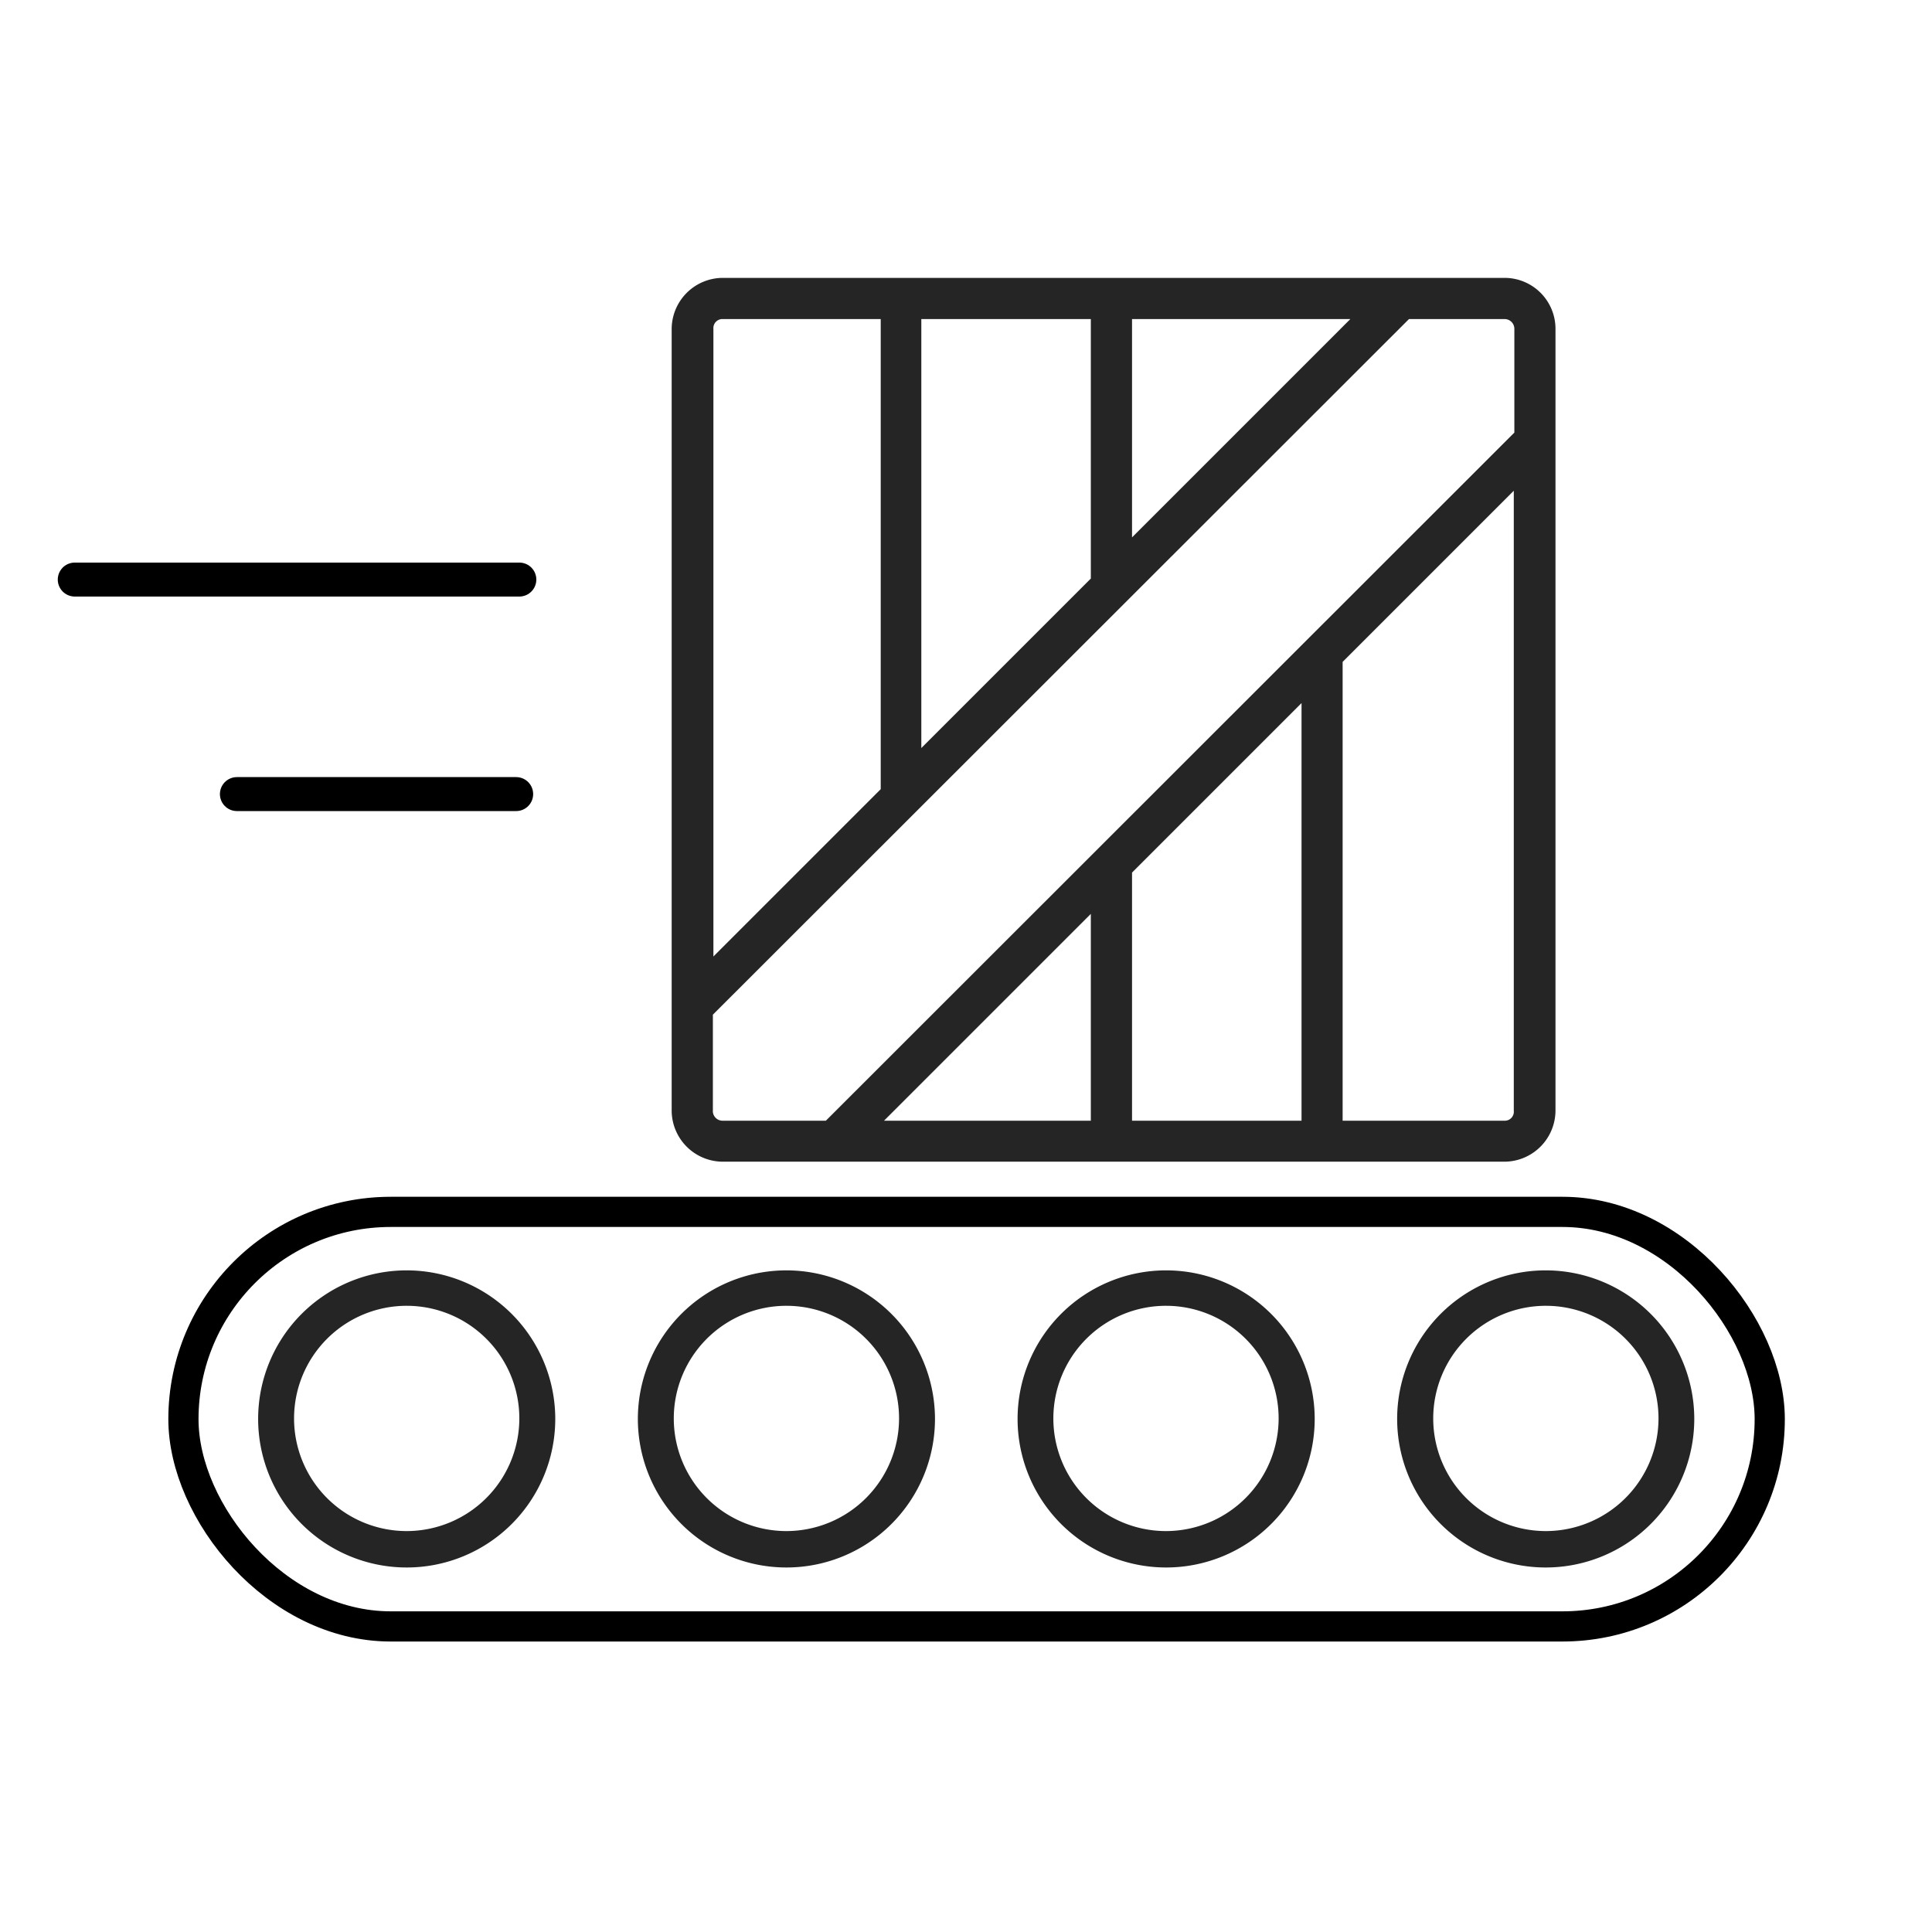
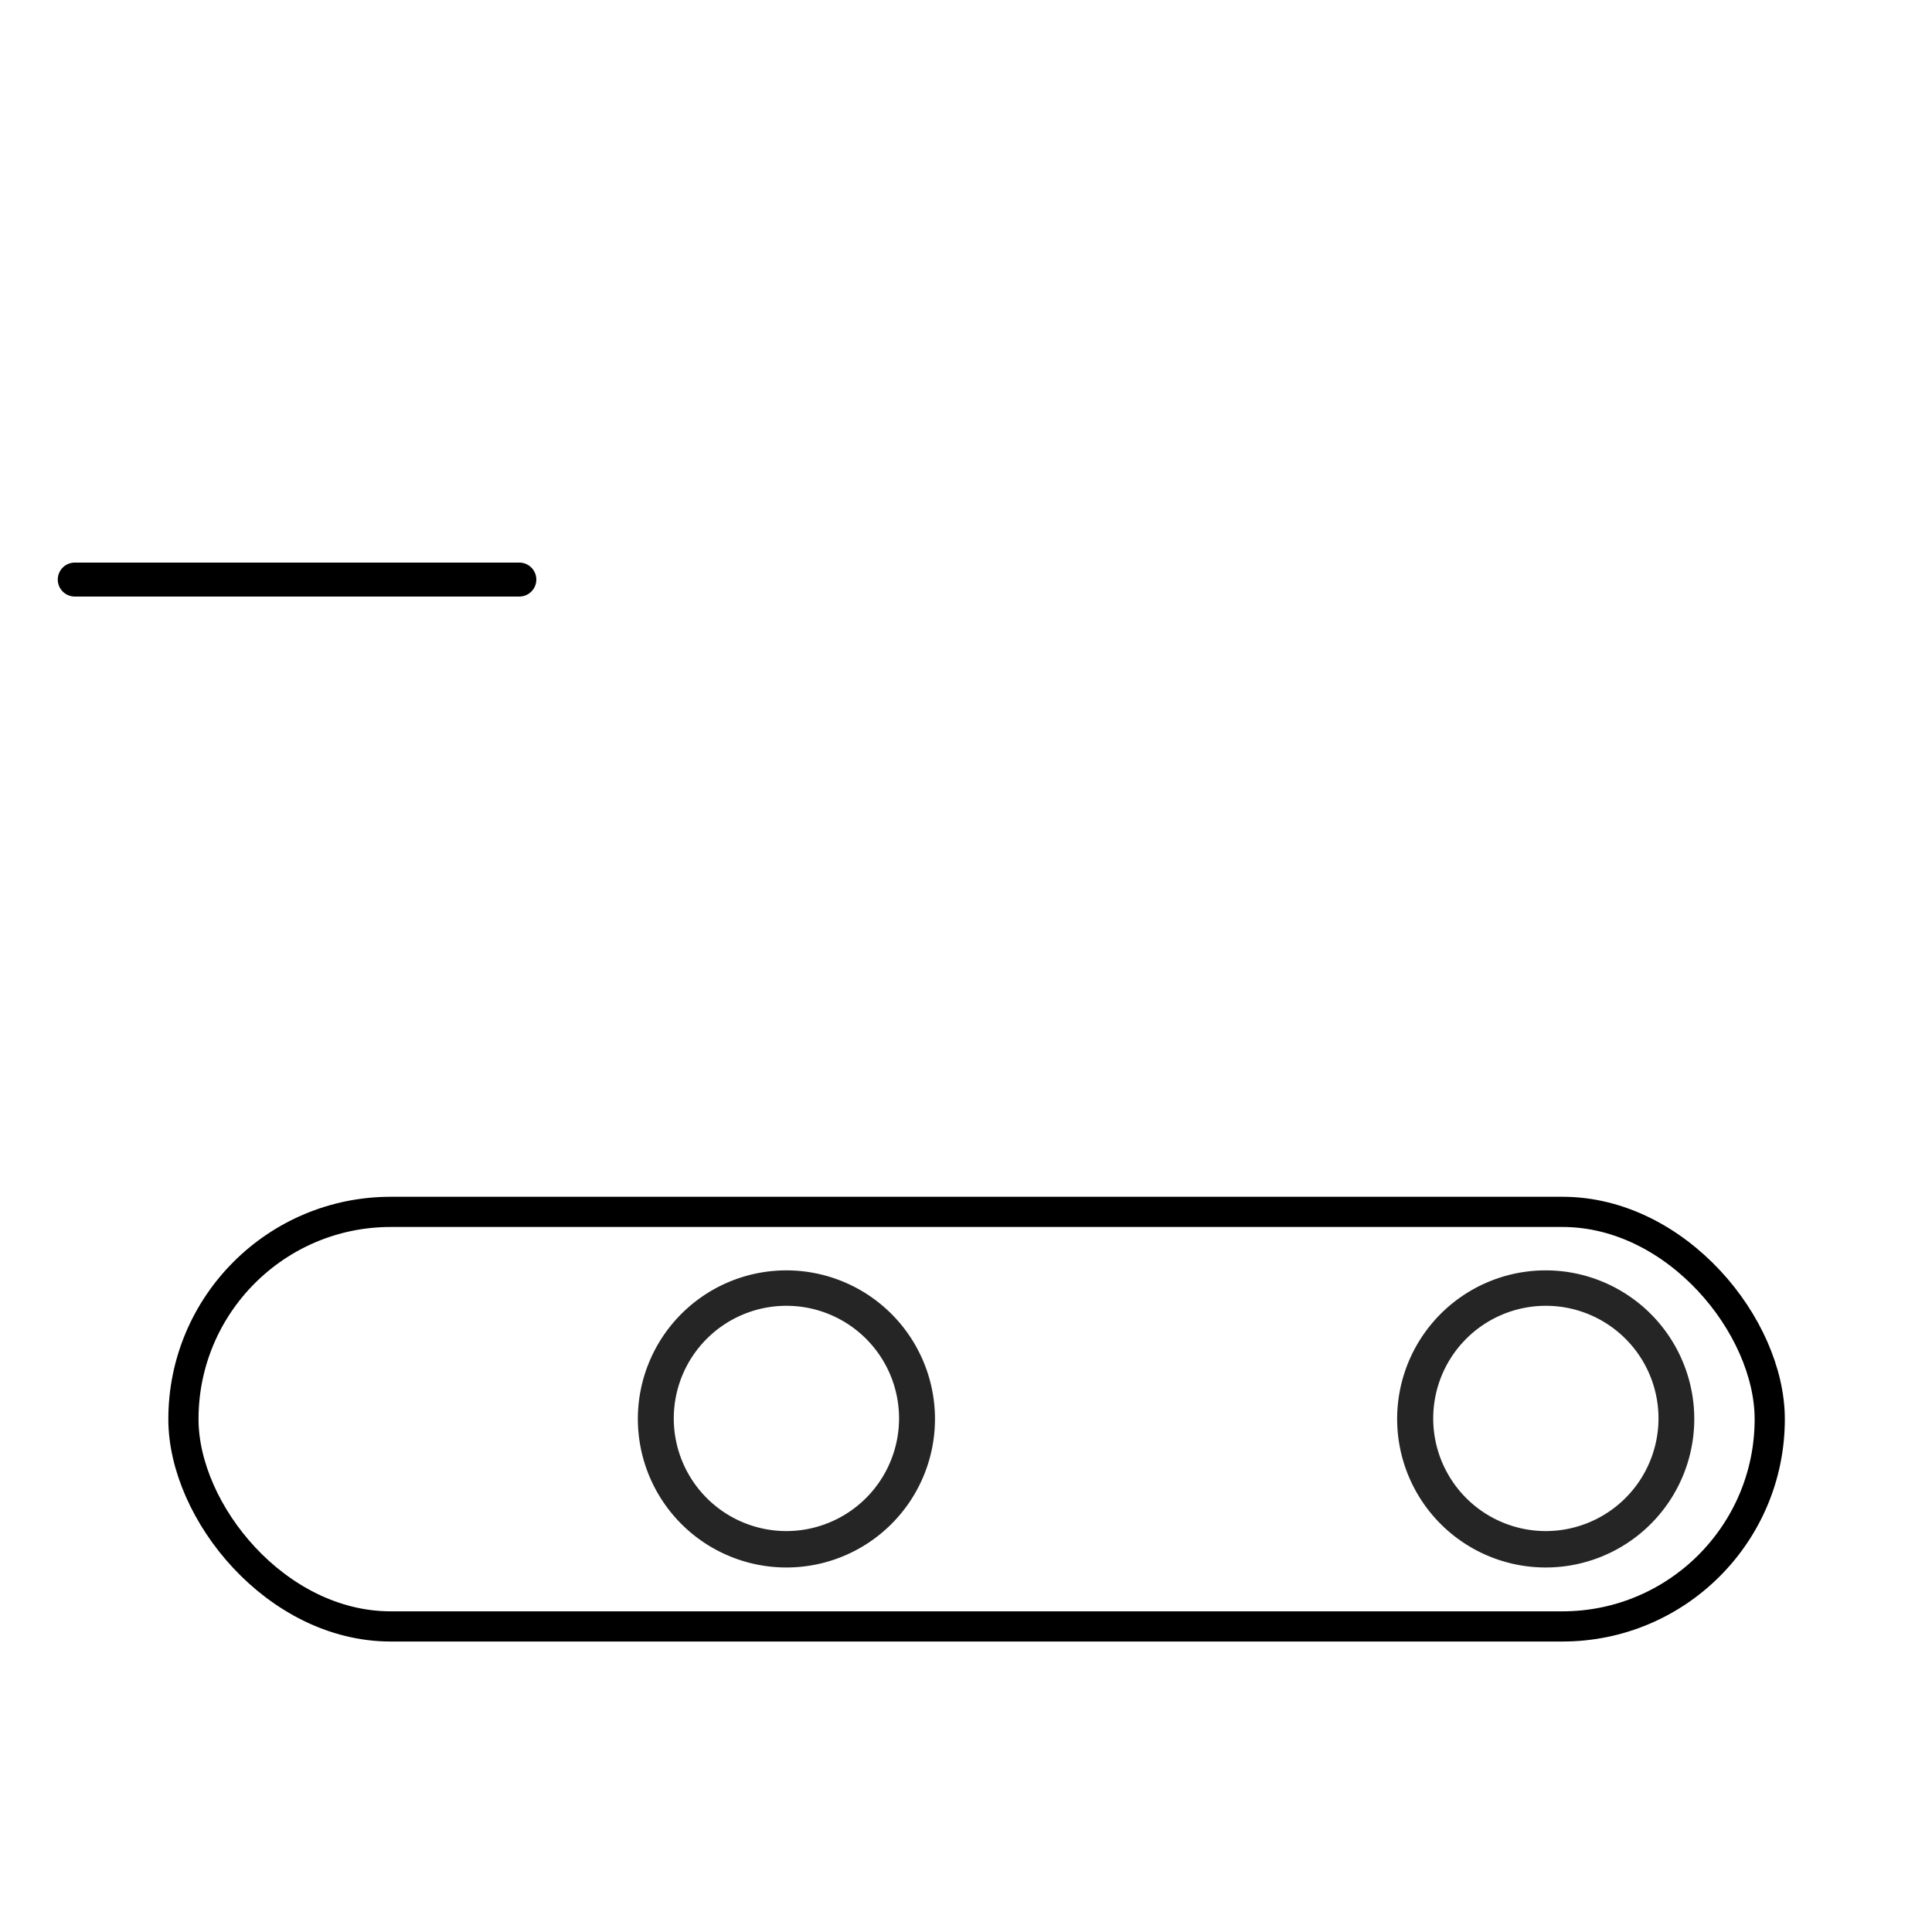
<svg xmlns="http://www.w3.org/2000/svg" id="Capa_1" data-name="Capa 1" viewBox="0 0 512 512">
  <defs>
    <style>.cls-1{fill:#252525;}.cls-2,.cls-3{fill:none;stroke:#000;stroke-miterlimit:10;}.cls-2{stroke-width:8px;}.cls-3{stroke-linecap:round;stroke-width:9px;}</style>
  </defs>
  <title>Zeichenfläche 1</title>
-   <path class="cls-1" d="M107.78,336.66A39.37,39.37,0,1,0,147.15,376,39.4,39.4,0,0,0,107.78,336.66Zm0,69.09a29.85,29.85,0,1,1,29.85-29.84A29.89,29.89,0,0,1,107.78,405.75Z" />
  <path class="cls-1" d="M208.41,336.66A39.37,39.37,0,1,0,247.78,376,39.4,39.4,0,0,0,208.41,336.66Zm0,69.09a29.85,29.85,0,1,1,29.85-29.84A29.89,29.89,0,0,1,208.41,405.75Z" />
-   <path class="cls-1" d="M309,336.66A39.37,39.37,0,1,0,348.41,376,39.4,39.4,0,0,0,309,336.66Zm0,69.09a29.85,29.85,0,1,1,29.85-29.84A29.89,29.89,0,0,1,309,405.75Z" />
  <path class="cls-1" d="M409.67,336.66A39.37,39.37,0,1,0,449,376,39.4,39.4,0,0,0,409.67,336.66Zm0,69.09a29.85,29.85,0,1,1,29.85-29.84A29.89,29.89,0,0,1,409.67,405.75Z" />
-   <path class="cls-1" d="M398.7,73.64H191.53A13.59,13.59,0,0,0,178,87.17V294.34a13.59,13.59,0,0,0,13.52,13.52H398.7a13.59,13.59,0,0,0,13.52-13.52V87.17A13.5,13.5,0,0,0,398.7,73.64ZM244.16,198.24V84.55h44.92v68.77ZM300,84.55h57.86L300,142.41Zm-108.46,0H233.4V209.14l-44.34,44.34V87.17A2.4,2.4,0,0,1,191.53,84.55Zm-2.62,209.79V268.9L373.4,84.55h25.3a2.6,2.6,0,0,1,2.62,2.62v27.47L218.86,297H191.38A2.58,2.58,0,0,1,188.91,294.34ZM300,231.24l44.92-44.92V297H300ZM289.08,297H234.27l54.81-54.81Zm109.62,0H355.81V175.41l45.36-45.36V294.34A2.39,2.39,0,0,1,398.7,297Z" />
  <rect class="cls-2" x="48.61" y="321.16" width="420.39" height="109.86" rx="54.93" ry="54.93" />
  <line class="cls-3" x1="137.63" y1="153.59" x2="19.81" y2="153.59" />
-   <line class="cls-3" x1="136.79" y1="210.44" x2="62.78" y2="210.44" />
</svg>